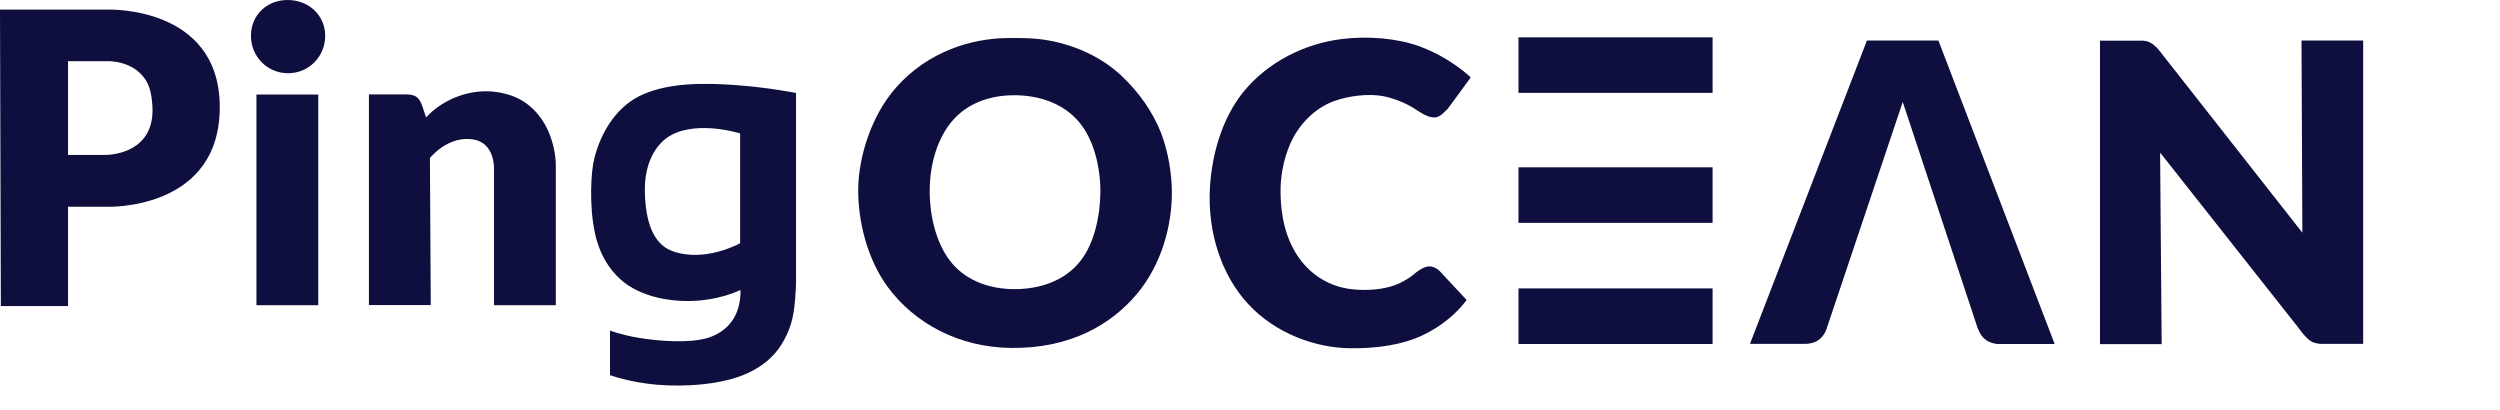
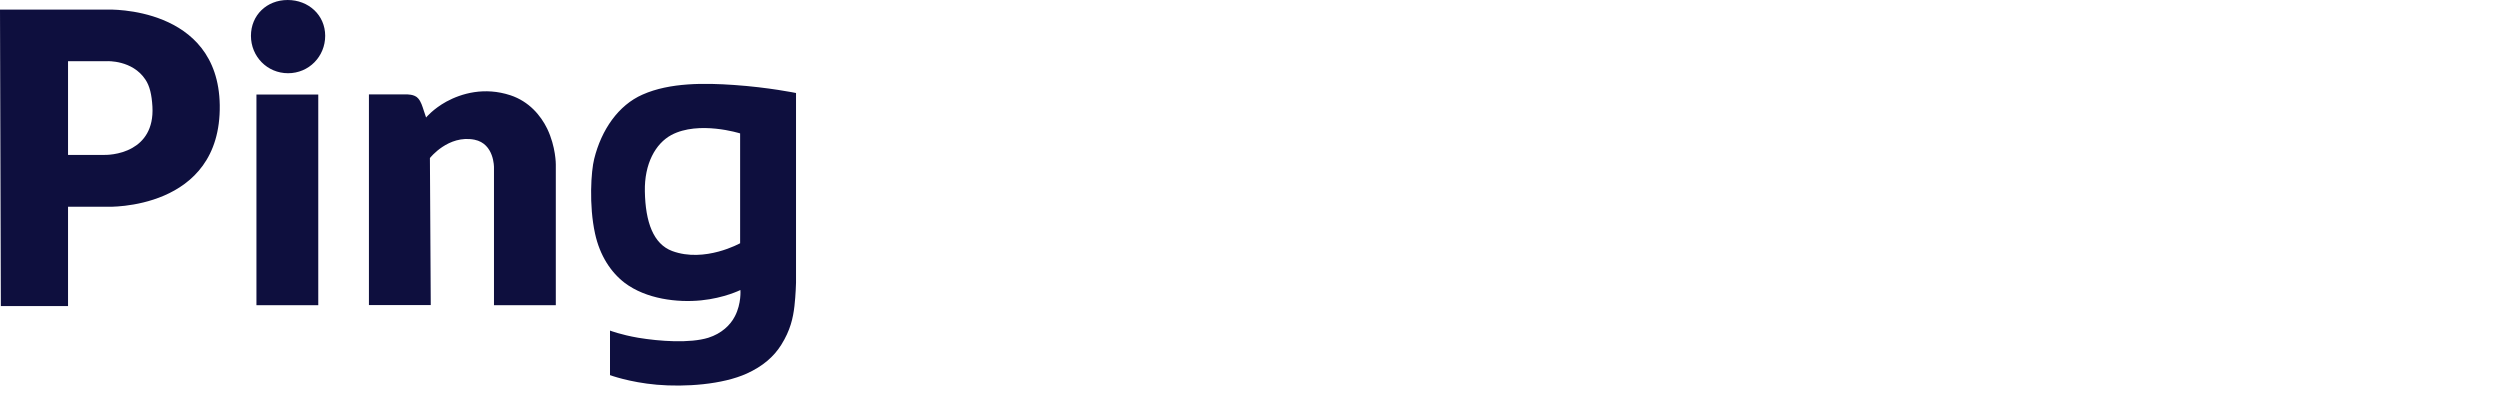
<svg xmlns="http://www.w3.org/2000/svg" width="201" height="33" viewBox="0 0 201 33" fill="none" class="jsx-1950948205">
  <path fill="#0E0F3E" fill-rule="evenodd" clip-rule="evenodd" d="M20.618 24.538H25.589V7.603H20.618V24.538ZM8.669 0.772H0L0.068 24.608H5.47V16.624H8.613C8.613 16.624 17.793 16.958 17.668 8.444C17.543 0.449 8.669 0.772 8.669 0.772ZM10.644 11.889C9.6 12.488 8.42 12.454 8.42 12.454H5.47V4.919H8.613C8.613 4.919 10.644 4.816 11.688 6.394C12.04 6.912 12.199 7.615 12.255 8.571C12.357 10.403 11.54 11.382 10.644 11.889ZM23.126 0C21.447 0 20.176 1.221 20.176 2.88C20.176 4.539 21.481 5.887 23.16 5.887C24.84 5.887 26.145 4.539 26.145 2.88C26.145 1.221 24.817 0 23.126 0ZM41.044 7.661C38.945 6.97 37.106 7.511 35.892 8.168C34.825 8.755 34.258 9.447 34.258 9.447C34.258 9.447 34.179 9.205 34.065 8.871C33.963 8.56 33.85 8.168 33.623 7.914C33.328 7.557 32.681 7.592 32.681 7.592H29.662V24.527H34.633L34.565 12.707C34.565 12.707 36.04 10.818 38.15 11.232C39.75 11.555 39.716 13.467 39.716 13.467V24.538H44.687V13.225C44.687 13.225 44.698 11.808 43.994 10.345C43.472 9.274 42.531 8.156 41.044 7.661ZM59.018 6.832C56.692 6.67 53.867 6.624 51.665 7.603C49.714 8.456 48.352 10.438 47.773 12.776C47.523 13.744 47.342 16.509 47.841 18.778C48.227 20.552 49.112 21.889 50.224 22.741C51.949 24.043 54.457 24.343 56.386 24.147C58.236 23.962 59.529 23.317 59.529 23.317C59.529 23.317 59.62 24.4 59.087 25.425C58.723 26.14 58.008 26.819 56.953 27.154C55.467 27.614 53.027 27.442 51.302 27.154C49.906 26.912 49.044 26.578 49.044 26.578V30.16C49.044 30.16 50.587 30.736 52.811 30.932C55.092 31.128 58.077 30.921 60.04 30.034C61.333 29.446 62.218 28.674 62.809 27.73C63.546 26.555 63.762 25.575 63.875 24.596C63.977 23.697 64 22.741 64 22.741V7.477C63.989 7.477 61.833 7.027 59.018 6.832ZM59.518 19.55C59.518 19.55 56.669 21.151 54.048 20.184C52.528 19.619 51.892 17.857 51.847 15.391C51.801 13.168 52.698 11.543 53.98 10.852C56.193 9.677 59.506 10.726 59.506 10.726V19.55H59.518Z" class="jsx-1950948205" />
-   <path fill="#0E0F3E" fill-rule="evenodd" clip-rule="evenodd" d="M103.998 11.024C104.764 9.639 105.964 8.595 107.266 8.126C108.477 7.692 110.02 7.516 111.185 7.727C112.842 8.044 113.996 8.912 113.996 8.912C113.996 8.912 114.144 9.006 114.327 9.112C114.601 9.276 115.001 9.463 115.367 9.44C115.698 9.417 115.961 9.182 116.155 8.983C116.281 8.854 116.418 8.724 116.418 8.724L118.246 6.226C118.246 6.226 116.681 4.666 114.133 3.727C112.362 3.082 109.997 2.871 107.86 3.141C105.004 3.493 101.93 4.924 99.896 7.481C98.32 9.475 97.451 12.255 97.28 15.047C97.063 18.719 98.24 22.168 100.353 24.443C102.57 26.836 105.781 27.962 108.511 27.998C110.888 28.033 112.808 27.669 114.259 27.012C116.761 25.863 117.915 24.115 117.915 24.115L115.892 21.945C115.892 21.945 115.47 21.405 114.91 21.417C114.361 21.429 113.733 22.003 113.733 22.003C113.733 22.003 113.093 22.578 112.168 22.918C111.231 23.27 109.928 23.399 108.637 23.247C105.792 22.918 102.856 20.49 102.959 15.094C102.981 13.898 103.301 12.302 103.998 11.024ZM122.085 27.657H137.693V23.188H122.085V27.657ZM90.162 6.085C88.562 4.595 86.505 3.657 84.346 3.258C83.215 3.047 82.049 3.047 80.953 3.059C78.119 3.094 74.634 4.126 72.075 7C70.029 9.299 69.035 12.643 69.001 15.153C68.967 17.698 69.698 20.783 71.355 23.047C73.526 26.015 77.125 27.927 81.284 27.974C86.037 28.033 89.328 26.109 91.407 23.634C93.418 21.229 94.218 18.121 94.218 15.481C94.218 14.156 93.978 12.349 93.372 10.742C92.675 8.971 91.567 7.411 90.162 6.085ZM86.894 20.948C85.637 22.566 83.649 23.247 81.57 23.247C79.661 23.247 77.799 22.625 76.576 21.206C75.342 19.775 74.748 17.534 74.748 15.352C74.748 13.159 75.4 11.012 76.645 9.628C77.856 8.267 79.638 7.657 81.547 7.657C83.558 7.657 85.511 8.314 86.768 9.827C87.922 11.211 88.471 13.346 88.471 15.411C88.459 17.417 87.957 19.575 86.894 20.948ZM150.101 3.258L140.698 27.646H145.2C145.2 27.646 145.817 27.646 146.239 27.317C146.753 26.93 146.891 26.332 146.891 26.332L152.981 8.197L158.99 26.344C158.99 26.344 159.196 26.942 159.573 27.259C159.973 27.599 160.556 27.657 160.556 27.657H165.195L155.848 3.258H150.101ZM185.041 3.258L185.11 18.707L173.547 3.985C173.547 3.985 173.216 3.575 172.827 3.399C172.461 3.223 172.039 3.27 172.039 3.27H168.839V27.669H173.798L173.673 12.267L184.778 26.332C184.778 26.332 185.361 27.177 185.818 27.446C186.161 27.646 186.607 27.646 186.607 27.646H190V3.258H185.041ZM122.085 7.469H137.693V3H122.085V7.469ZM122.085 17.921H137.693V13.452H122.085V17.921Z" class="jsx-1950948205" />
</svg>